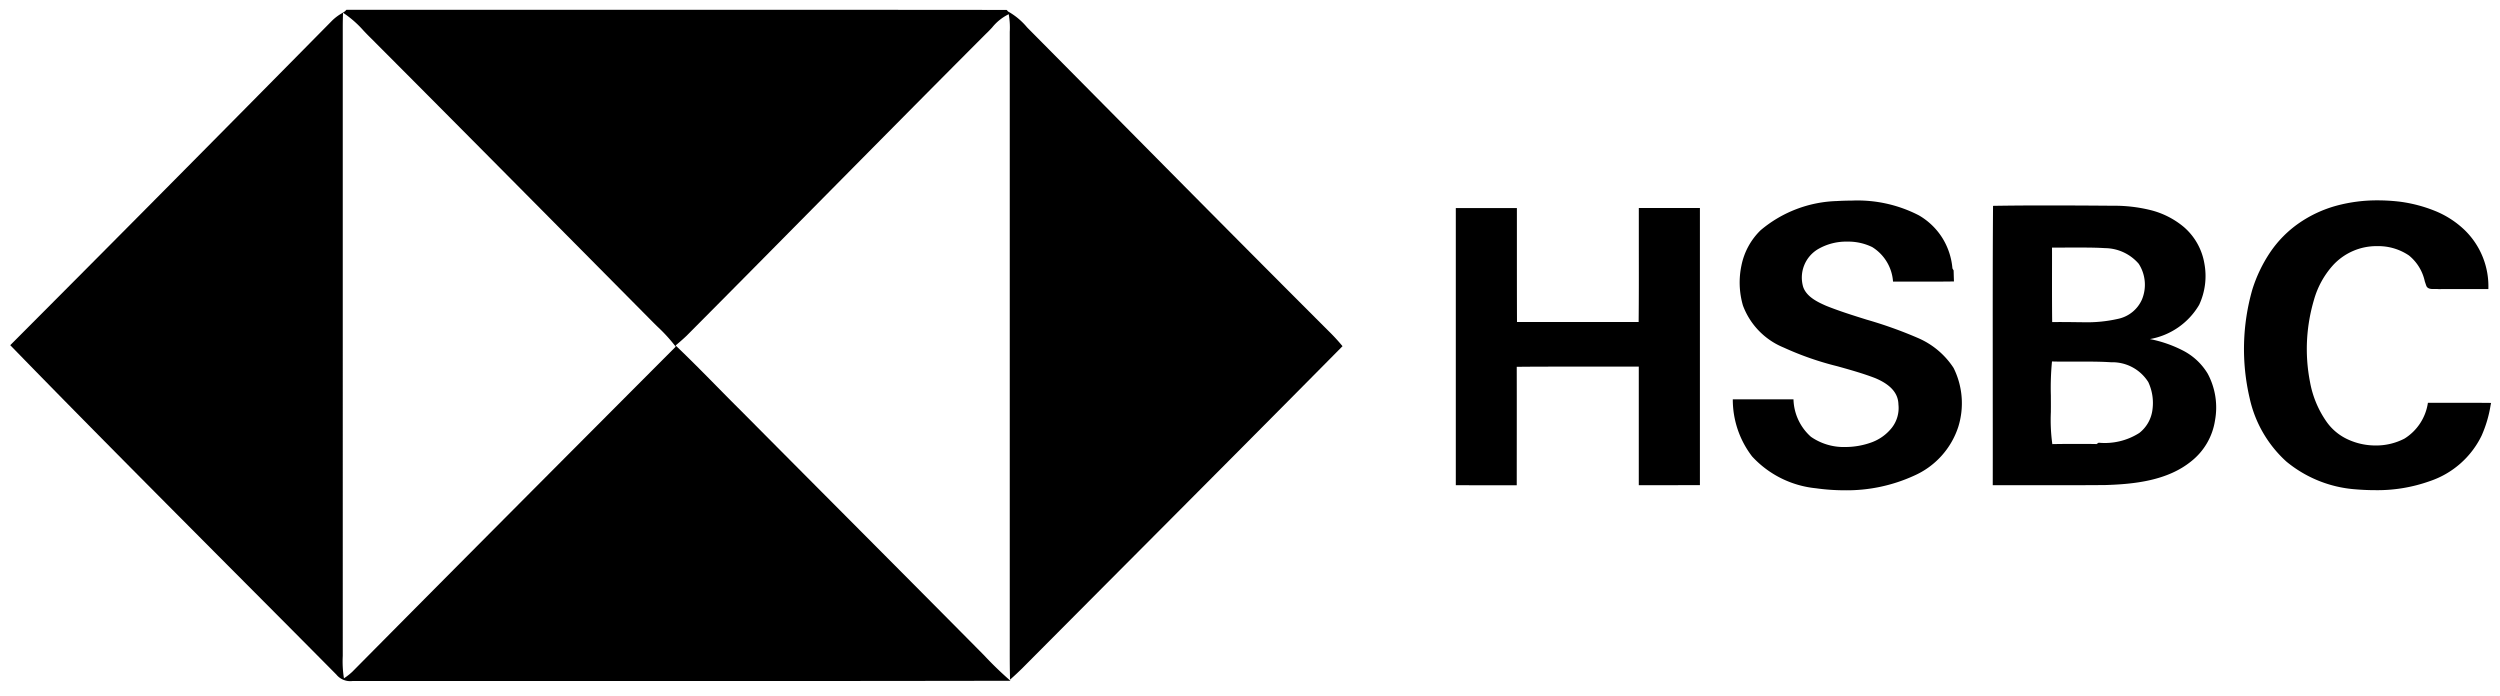
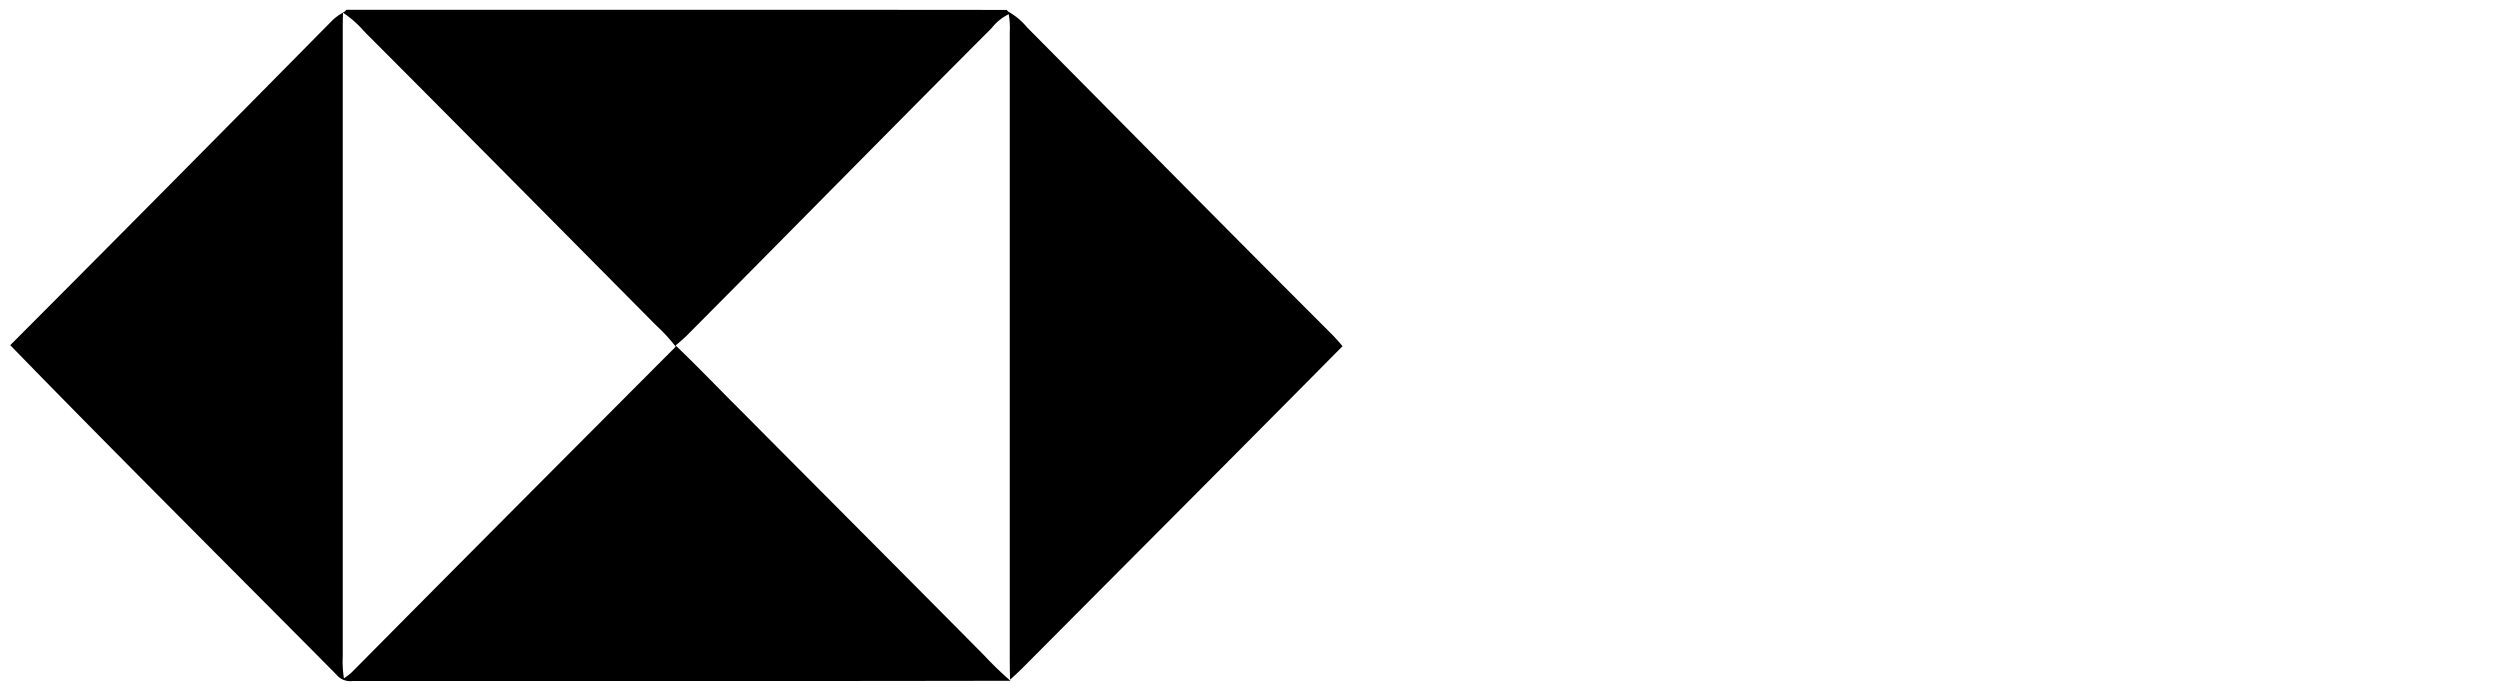
<svg xmlns="http://www.w3.org/2000/svg" width="170.965" height="47.566" viewBox="0 0 170.965 47.566">
  <g id="Group_51" data-name="Group 51" transform="translate(0.701 0.672)">
    <g id="Group_49" data-name="Group 49" transform="translate(0 0)">
      <path id="Exclusion_2" data-name="Exclusion 2" d="M51.48,45.9l-10.437,0H41l-9.615,0-7.952,0H23.4a1.218,1.218,0,0,1-1.1-.442c-2.518-2.543-5.087-5.12-7.571-7.613C9.883,32.973,4.867,27.941,0,22.934,6.9,16.016,14.106,8.75,22.027.722a3.285,3.285,0,0,1,.676-.5L22.877.11,22.989,0c4.137,0,8.553,0,14.321,0H54.267C59.65,0,64.058,0,68.14.008l.1.108a4.655,4.655,0,0,1,1.29,1.075l.041.043c1.938,1.954,3.9,3.937,5.8,5.855,4.849,4.9,9.862,9.962,14.821,14.913a13.212,13.212,0,0,1,.917,1c-4.732,4.785-9.561,9.632-14.231,14.32l-.026.026c-2.509,2.518-5.1,5.122-7.651,7.686-.252.248-.522.5-.827.772-.025-.755-.023-1.523-.022-2.265,0-.35,0-.712,0-1.068q0-4.774,0-9.547c0-10.145,0-20.635,0-31,0-.136,0-.278,0-.416A5.218,5.218,0,0,0,68.282.3a3.3,3.3,0,0,0-1.135.909c-.14.149-.271.29-.408.416C63,5.37,59.216,9.2,55.559,12.895c-3.049,3.084-6.2,6.273-9.312,9.4-.255.242-.52.469-.746.658.956.911,1.9,1.868,2.811,2.793.532.54,1.082,1.1,1.629,1.641,2.308,2.325,4.659,4.687,6.932,6.97l.01.01.006.006c3.185,3.2,6.479,6.509,9.709,9.771A24.09,24.09,0,0,0,68.4,45.884C63.264,45.892,57.886,45.9,51.48,45.9ZM22.759.2c-.012.293-.019.6-.02.913V43.7c0,.159,0,.326,0,.486a7.37,7.37,0,0,0,.081,1.529,4.148,4.148,0,0,0,.566-.442c7.169-7.238,14.261-14.353,22.123-22.237a10.986,10.986,0,0,0-1.235-1.357c-.143-.14-.29-.285-.434-.431l-3.611-3.643-.218-.22C34.982,12.315,29.786,7.072,24.658,1.932c-.175-.17-.342-.343-.5-.511A7.083,7.083,0,0,0,22.759.2Z" transform="translate(0)" stroke="rgba(0,0,0,0)" stroke-miterlimit="10" stroke-width="1" />
-       <path id="Exclusion_1" data-name="Exclusion 1" d="M26.586,19.827a14.241,14.241,0,0,1-1.957-.138,6.849,6.849,0,0,1-4.365-2.175,6.376,6.376,0,0,1-1.322-3.906c.4,0,.768,0,1.207,0h1.421c.42,0,.972,0,1.522,0a3.551,3.551,0,0,0,1.192,2.559,3.928,3.928,0,0,0,2.347.7,5.25,5.25,0,0,0,1.83-.328,3.138,3.138,0,0,0,1.358-.989,2.193,2.193,0,0,0,.45-1.591c-.015-.772-.536-1.363-1.593-1.805-.822-.317-1.717-.568-2.584-.81a20.748,20.748,0,0,1-3.668-1.278,4.982,4.982,0,0,1-2.788-2.875,5.629,5.629,0,0,1-.1-2.749,4.633,4.633,0,0,1,1.31-2.4,8.476,8.476,0,0,1,5.2-1.995c.353-.02.7-.031,1.028-.031a9.145,9.145,0,0,1,4.588,1.006,4.632,4.632,0,0,1,1.6,1.532,4.691,4.691,0,0,1,.7,2.1l.081.136c.007.27.015.534.023.756-.691.01-1.366.011-1.876.011H29.9a3.023,3.023,0,0,0-1.421-2.361,3.759,3.759,0,0,0-1.709-.375,3.836,3.836,0,0,0-1.985.506,2.262,2.262,0,0,0-1.031,2.59c.237.7,1.041,1.059,1.573,1.294.89.359,1.845.658,2.77.947A28.956,28.956,0,0,1,31.61,9.415a5.486,5.486,0,0,1,2.431,2.046,5.421,5.421,0,0,1,.32,4.03,5.516,5.516,0,0,1-3.03,3.34A11.052,11.052,0,0,1,26.586,19.827Zm36.268-.009c-.431,0-.882-.019-1.341-.058a8.394,8.394,0,0,1-4.717-1.9,8.225,8.225,0,0,1-2.51-4.34A14.777,14.777,0,0,1,54.471,6.1a9.81,9.81,0,0,1,1.22-2.548,7.639,7.639,0,0,1,1.979-2A8.385,8.385,0,0,1,60.242.36,10.627,10.627,0,0,1,63.047,0a13.006,13.006,0,0,1,1.516.091,9.79,9.79,0,0,1,2.364.616,6.375,6.375,0,0,1,2.049,1.31,5.361,5.361,0,0,1,1.636,4.047l-1.429,0c-.7,0-1.339,0-1.965.006a1.046,1.046,0,0,0-.138-.007l-.118,0-.121,0c-.193,0-.384-.025-.468-.207-.038-.107-.073-.214-.108-.317a3.127,3.127,0,0,0-1.08-1.768,3.73,3.73,0,0,0-2.154-.641,4.039,4.039,0,0,0-3.07,1.336,5.954,5.954,0,0,0-1.278,2.348,11.962,11.962,0,0,0-.466,2.661,11.748,11.748,0,0,0,.2,2.954,6.857,6.857,0,0,0,1.13,2.711,3.627,3.627,0,0,0,1.469,1.214,4.513,4.513,0,0,0,1.89.409,4.2,4.2,0,0,0,1.972-.472,3.479,3.479,0,0,0,1.6-2.447c.313,0,.653,0,1.1,0H69.12c.46,0,1.067,0,1.677.008l-.03.147a8.38,8.38,0,0,1-.618,2.093,6.087,6.087,0,0,1-3.556,3.114A10.628,10.628,0,0,1,62.854,19.818ZM41.36,19.48l-1.914,0-1.786,0h-.941c.006-2.519,0-5.089,0-7.574v-.01c0-3.782-.009-7.693.02-11.521C37.891.355,39.108.347,40.461.347c1.542,0,3.071.01,4.5.021a10.275,10.275,0,0,1,2.558.3A5.684,5.684,0,0,1,49.8,1.833,4.219,4.219,0,0,1,51.19,4.31a4.665,4.665,0,0,1-.354,2.831,4.89,4.89,0,0,1-3.372,2.345,8.5,8.5,0,0,1,2.248.777,4.213,4.213,0,0,1,1.713,1.6,4.9,4.9,0,0,1,.493,3.189,4.41,4.41,0,0,1-1.61,2.779C48.67,19.17,46.4,19.41,44.4,19.469,43.509,19.476,42.544,19.48,41.36,19.48Zm-.59-8.459h0a18.669,18.669,0,0,0-.077,2.325c0,.334.006.68,0,1.023v.1a12.251,12.251,0,0,0,.1,2.2c.531-.01,1.072-.014,1.608-.014.459,0,.936,0,1.416.01l.141-.092a4.39,4.39,0,0,0,2.786-.668,2.384,2.384,0,0,0,.9-1.617,3.366,3.366,0,0,0-.288-1.861,2.9,2.9,0,0,0-2.539-1.355c-.607-.04-1.208-.045-1.664-.045-.25,0-.505,0-.731,0-.244,0-.494,0-.74,0-.35,0-.64,0-.911-.011Zm.667-2.7c.253,0,.511,0,.739.007.244,0,.5.007.745.007A9.543,9.543,0,0,0,45.3,8.1,2.3,2.3,0,0,0,46.92,6.786a2.642,2.642,0,0,0-.22-2.451,3.084,3.084,0,0,0-2.3-1.068c-.458-.028-.946-.04-1.581-.04-.286,0-.575,0-.855,0h-.02c-.289,0-.6.005-.9.005h-.273c.005.7,0,1.422,0,2.115v0c0,.977,0,1.985.012,2.977C40.987,8.323,41.2,8.32,41.436,8.32ZM13.764,19.48H12.513c0-1.352,0-2.726,0-4.056s0-2.7,0-4.054l-1.7,0c-.981,0-2,0-3,0-1.4,0-2.559,0-3.646.014.007,2.8,0,5.552,0,8.1H1.488L0,19.477q0-3,0-5.993v-.416C0,8.957,0,4.706,0,.527H4.177c0,.888,0,1.791,0,2.664,0,1.68,0,3.418.007,5.128H9.014c1.356,0,2.464,0,3.489,0,.017-1.661.015-3.35.012-4.983V3.322c0-.917,0-1.866,0-2.8l1.807,0,2.371,0q0,3.158,0,6.317c0,4.141,0,8.424,0,12.635h-.36Z" transform="translate(98.856 13.03)" stroke="rgba(0,0,0,0)" stroke-miterlimit="10" stroke-width="1" />
    </g>
  </g>
</svg>